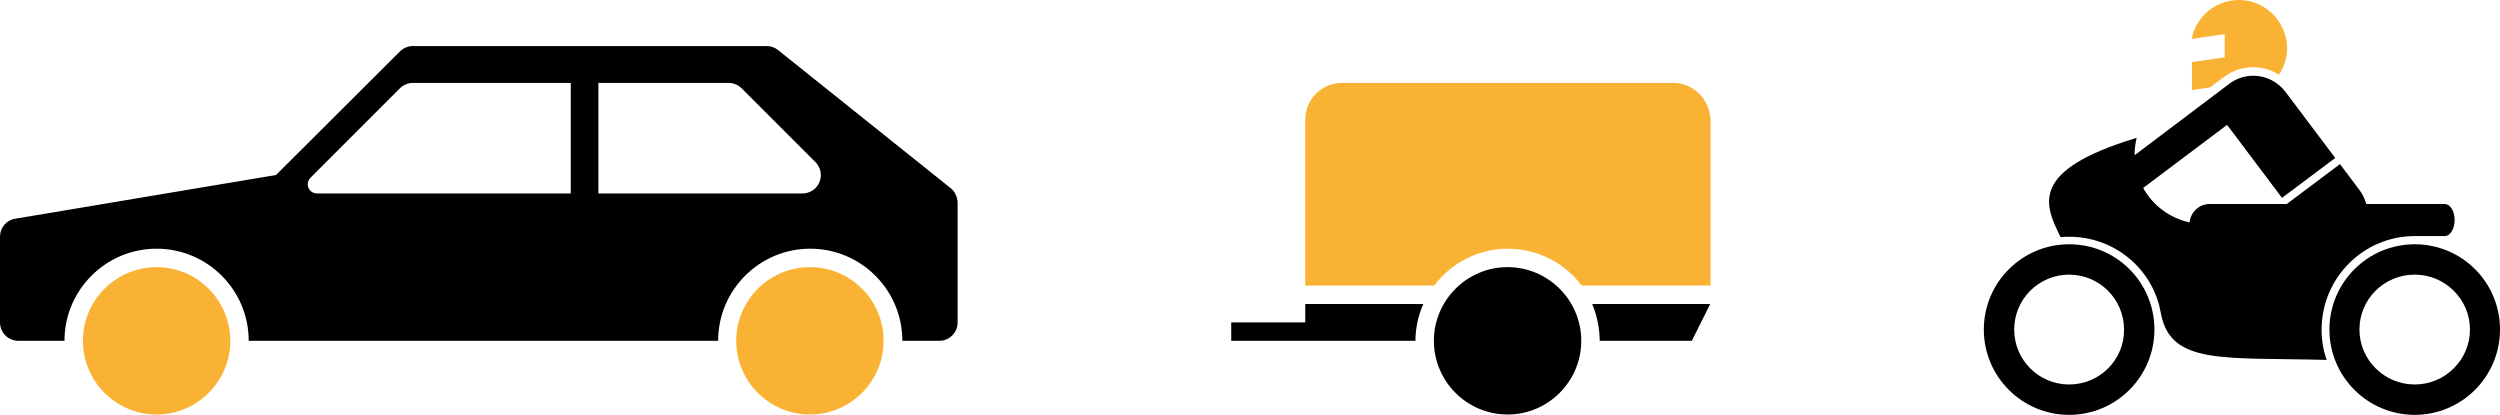
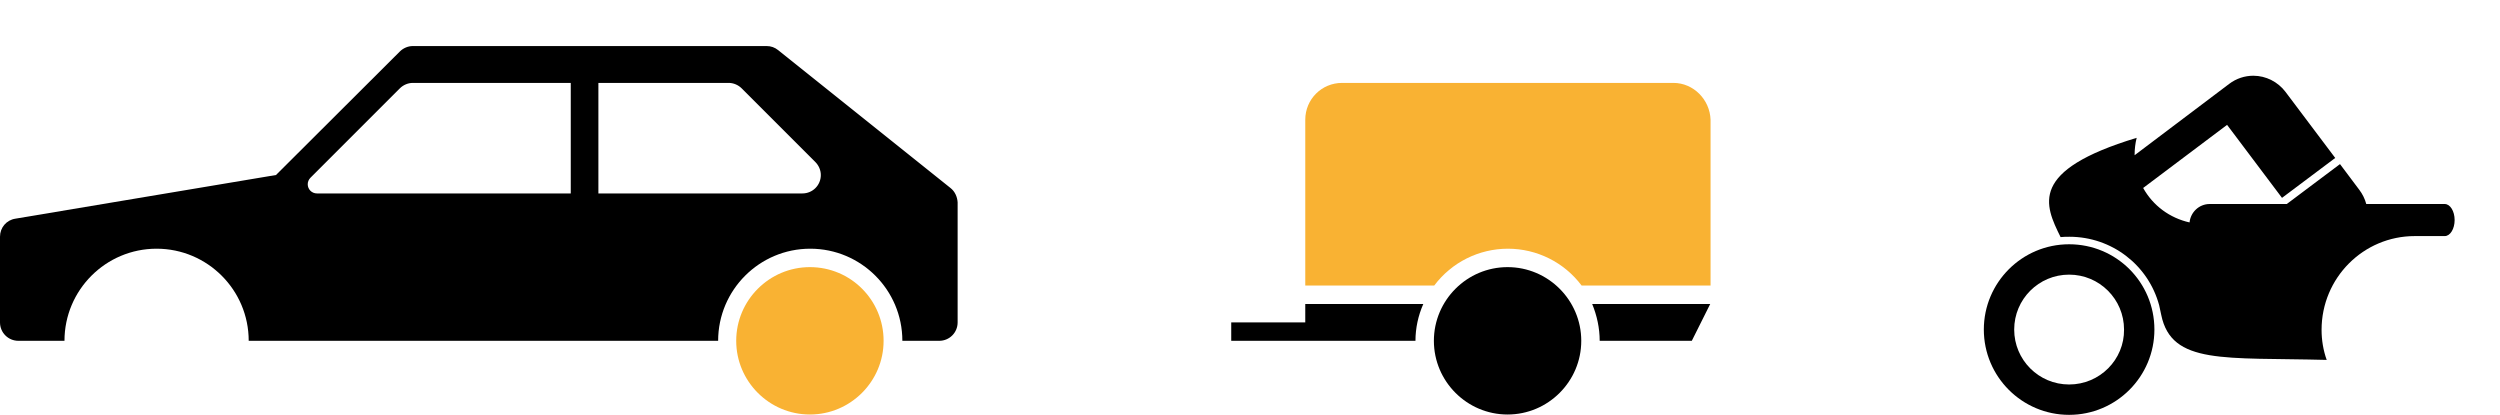
<svg xmlns="http://www.w3.org/2000/svg" version="1.1" id="Ebene_1" x="0px" y="0px" viewBox="0 0 732.8 121.5" style="enable-background:new 0 0 732.8 121.5;" xml:space="preserve">
  <style type="text/css">
	.st0{fill:#F9B233;}
</style>
  <g>
-     <path class="st0" d="M45.9,78.3C34,78.3,24.3,88,24.3,99.9c0,11.9,9.7,21.6,21.6,21.6c11.9,0,21.6-9.7,21.6-21.6   C67.5,88,57.8,78.3,45.9,78.3" />
    <path class="st0" d="M237.4,78.3c-11.9,0-21.6,9.7-21.6,21.6c0,11.9,9.7,21.6,21.6,21.6c11.9,0,21.6-9.7,21.6-21.6   C259,88,249.4,78.3,237.4,78.3" />
    <path d="M235.2,56.7h-59.8V24.3h38.2c1.4,0,2.8,0.6,3.8,1.6L239,47.5c1,1,1.6,2.4,1.6,3.8C240.6,54.3,238.2,56.7,235.2,56.7    M167.3,56.7H92.9c-1.5,0-2.7-1.2-2.7-2.7c0-0.7,0.3-1.4,0.8-1.9l26.2-26.2c1-1,2.4-1.6,3.8-1.6h46.3V56.7z M278.6,55.1l-50.5-40.4   c-1-0.8-2.1-1.2-3.4-1.2H121c-1.4,0-2.8,0.6-3.8,1.6L80.9,51.3L4.5,64.1C1.9,64.5,0,66.7,0,69.4v25.1c0,3,2.4,5.4,5.4,5.4h13.5   c0-14.9,12.1-27,27-27c14.9,0,27,12.1,27,27h137.6c0-14.9,12.1-27,27-27c14.9,0,27,12.1,27,27h10.8c3,0,5.4-2.4,5.4-5.4V59.3   C280.6,57.7,279.9,56.1,278.6,55.1" />
  </g>
  <g>
    <path d="M441.9,78.3c-11.9,0-21.6,9.7-21.6,21.6c0,11.9,9.7,21.6,21.6,21.6c11.9,0,21.6-9.7,21.6-21.6   C463.5,88,453.8,78.3,441.9,78.3" />
    <path class="st0" d="M490.5,24.3h-97.1c-6,0-10.8,4.8-10.8,10.8v48.6h37.8c5.1-6.8,13.1-10.8,21.6-10.8c8.5,0,16.5,4,21.6,10.8   h37.8V35.1C501.2,29.2,496.4,24.3,490.5,24.3" />
    <path d="M468.9,99.9h27l5.4-10.8h-34.6C468.1,92.5,468.9,96.2,468.9,99.9" />
    <path d="M382.5,94.5h-21.6v5.4h54c0-3.7,0.8-7.4,2.3-10.8h-34.6V94.5z" />
  </g>
  <g>
-     <path d="M707.8,112.7c-8.9,0-16.2-7.2-16.2-16.1c0-8.9,7.2-16.1,16.2-16.1c8.9,0,16.2,7.2,16.2,16.1   C724,105.4,716.8,112.7,707.8,112.7 M707.8,71.6c-13.8,0-25,11.2-25,25c0,13.8,11.2,25,25,25c13.8,0,25-11.2,25-25   C732.8,82.7,721.6,71.6,707.8,71.6" />
-     <path class="st0" d="M652.1,16.8l-9.6,1.4v8.2l5.3-0.8l4.2-3.1c2.4-1.8,5.4-2.8,8.5-2.8c2.7,0,5.3,0.8,7.5,2.2   c1.5-2.3,2.4-5,2.4-7.8C670.3,6.3,664,0,656.2,0c-6.7,0-12.5,4.8-13.8,11.4l9.7-1.4V16.8z" />
    <path d="M606.5,112.7c-8.9,0-16.1-7.2-16.1-16.1c0-8.9,7.2-16.1,16.1-16.1s16.1,7.2,16.1,16.1C622.7,105.4,615.5,112.7,606.5,112.7    M606.5,71.6c-13.8,0-25,11.2-25,25c0,13.8,11.2,25,25,25c13.8,0,25-11.2,25-25C631.5,82.7,620.3,71.6,606.5,71.6" />
    <path d="M707.8,69.2h8.8c1.6,0,2.9-2.1,2.9-4.7s-1.3-4.7-2.9-4.7h-23c-0.4-1.5-1.1-2.9-2-4.1l-5.7-7.6l-15.6,11.7h-22.6   c-3.1,0-5.6,2.4-5.9,5.4c-5.8-1.3-10.7-4.9-13.6-10.1l24.6-18.5l16.1,21.4l15.6-11.7l-14.6-19.4c-2.2-2.9-5.7-4.7-9.4-4.7   c-2.5,0-5,0.8-7.1,2.4l-27.7,20.9v-0.2c0-1.6,0.2-3.3,0.6-4.9c-31.7,9.6-27,19.6-22.3,29.1c0.9-0.1,1.7-0.1,2.6-0.1   c12.3,0,23.1,8.2,26.3,20.1l0.6,2.8c3,14.7,18.6,12.4,48.5,13.2c-1-2.8-1.5-5.8-1.5-8.8C680.5,81.4,692.8,69.2,707.8,69.2" />
  </g>
</svg>